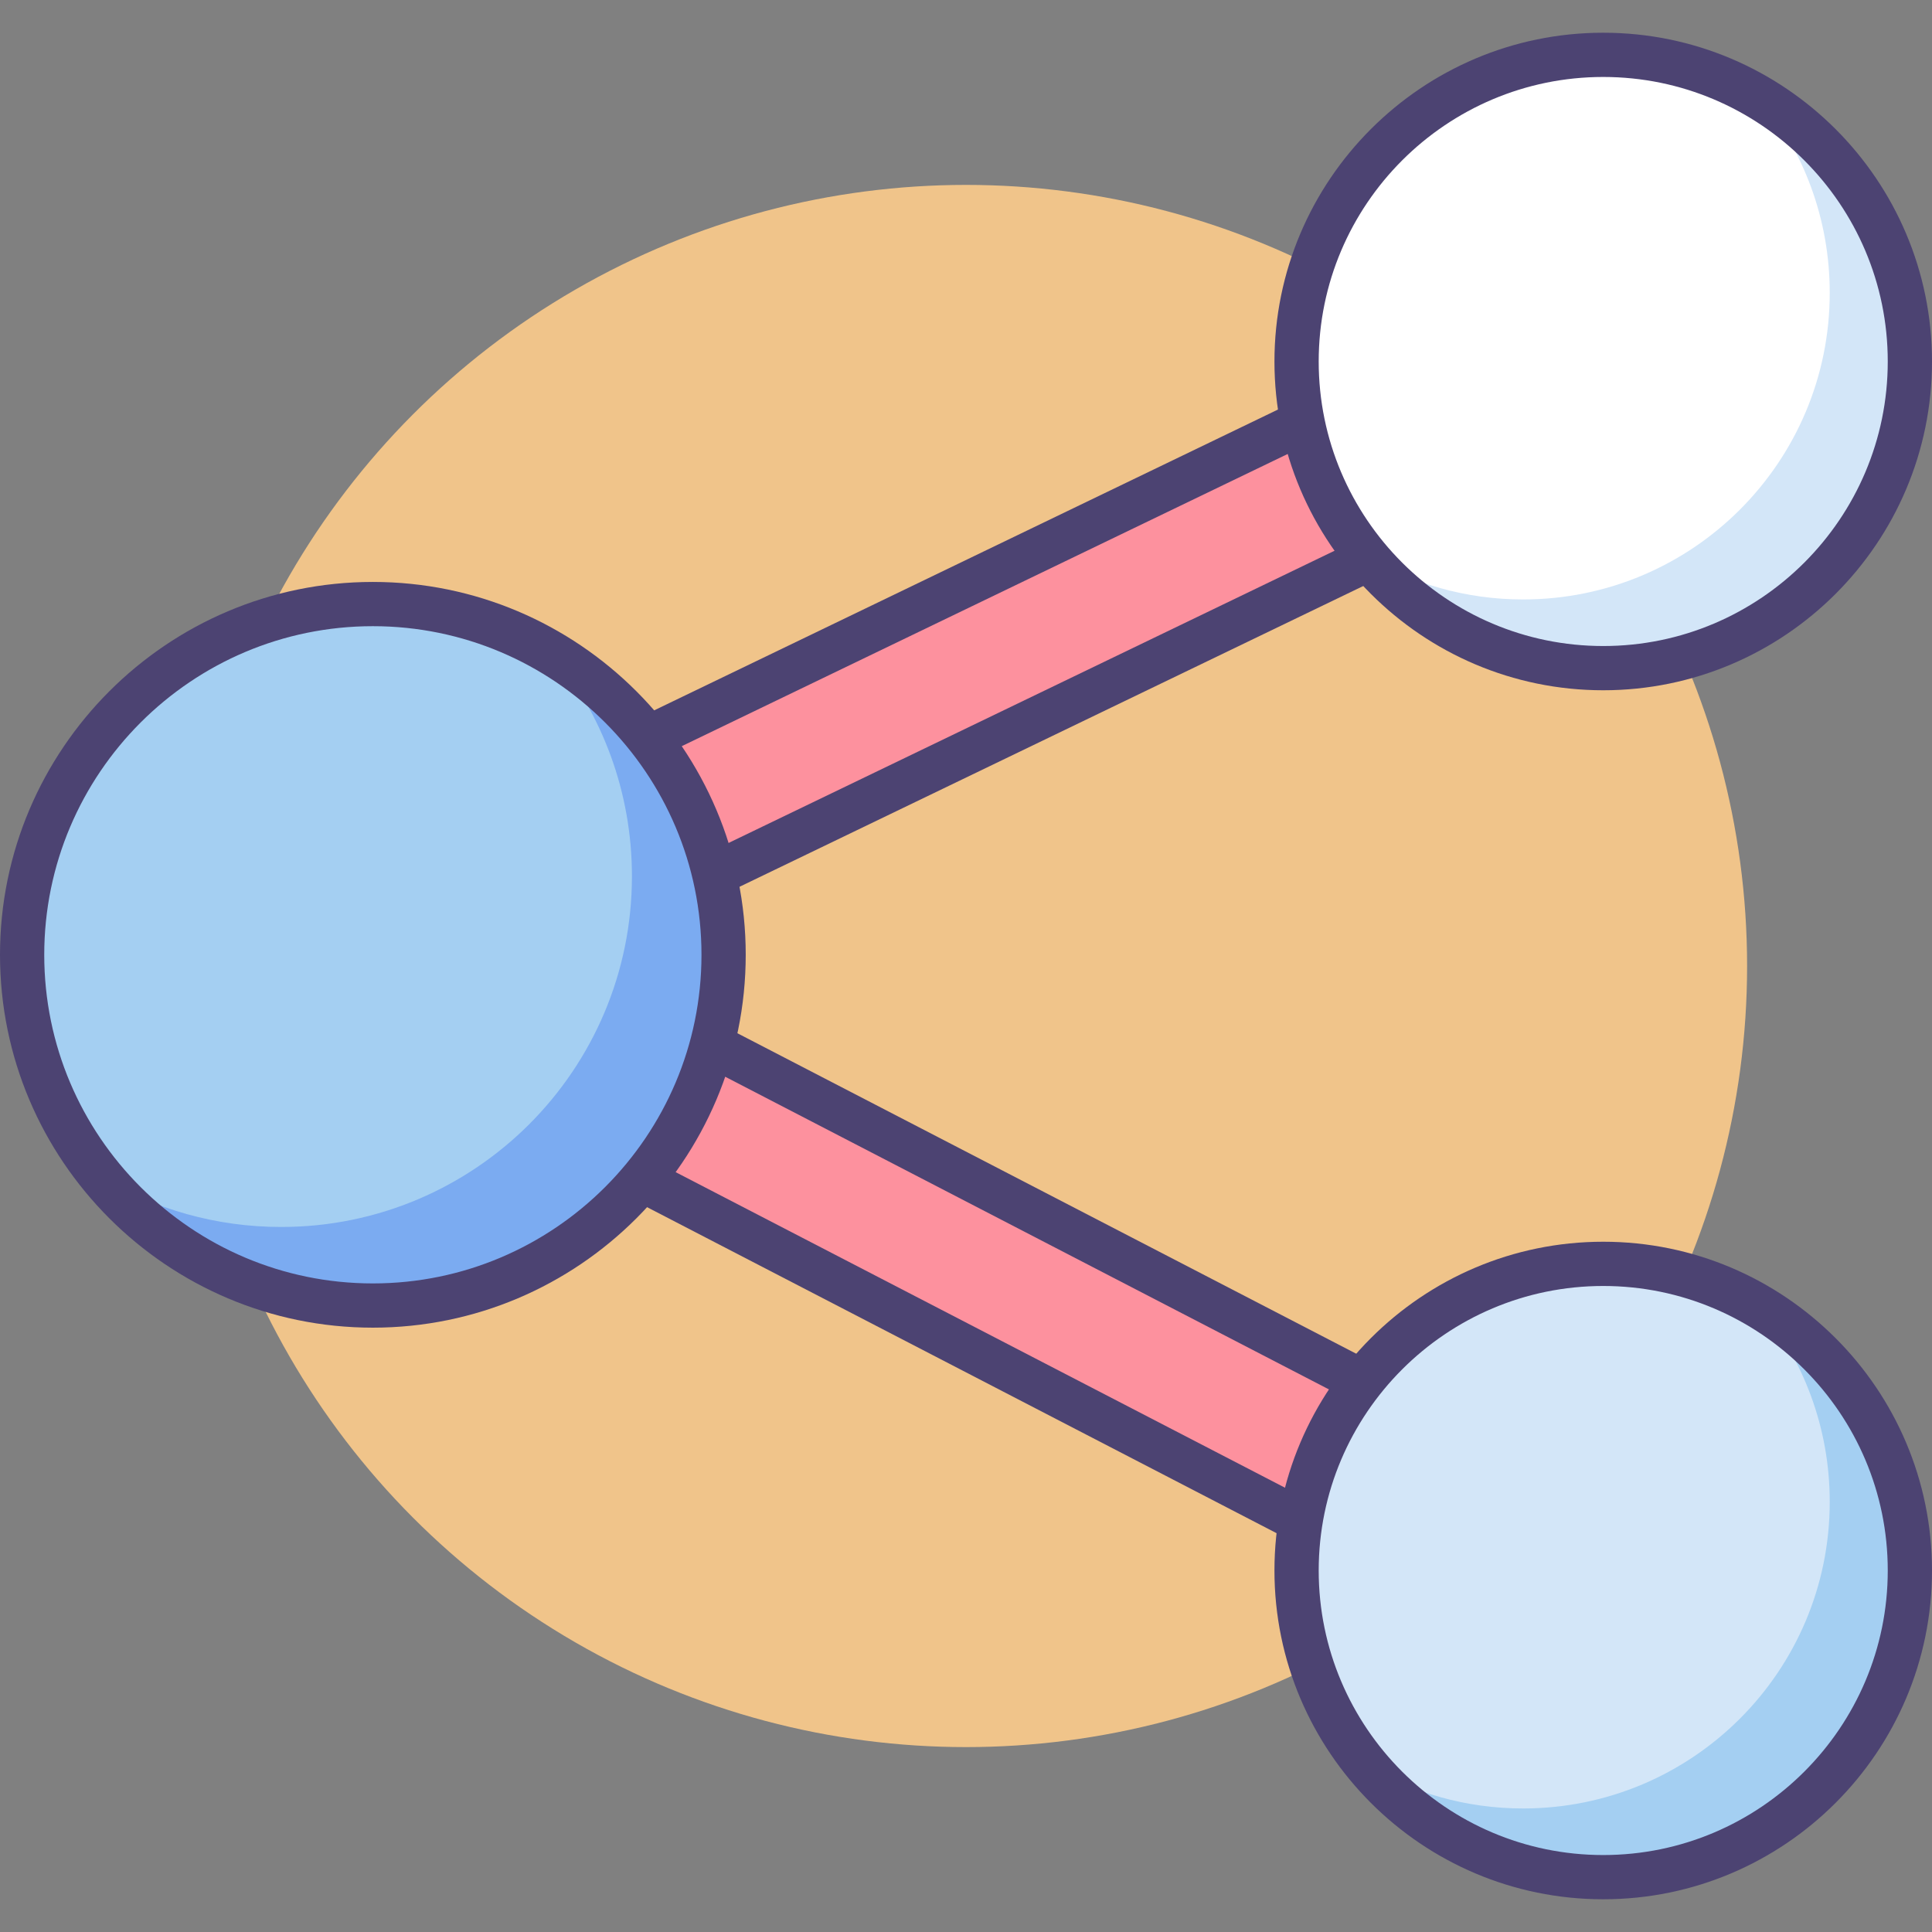
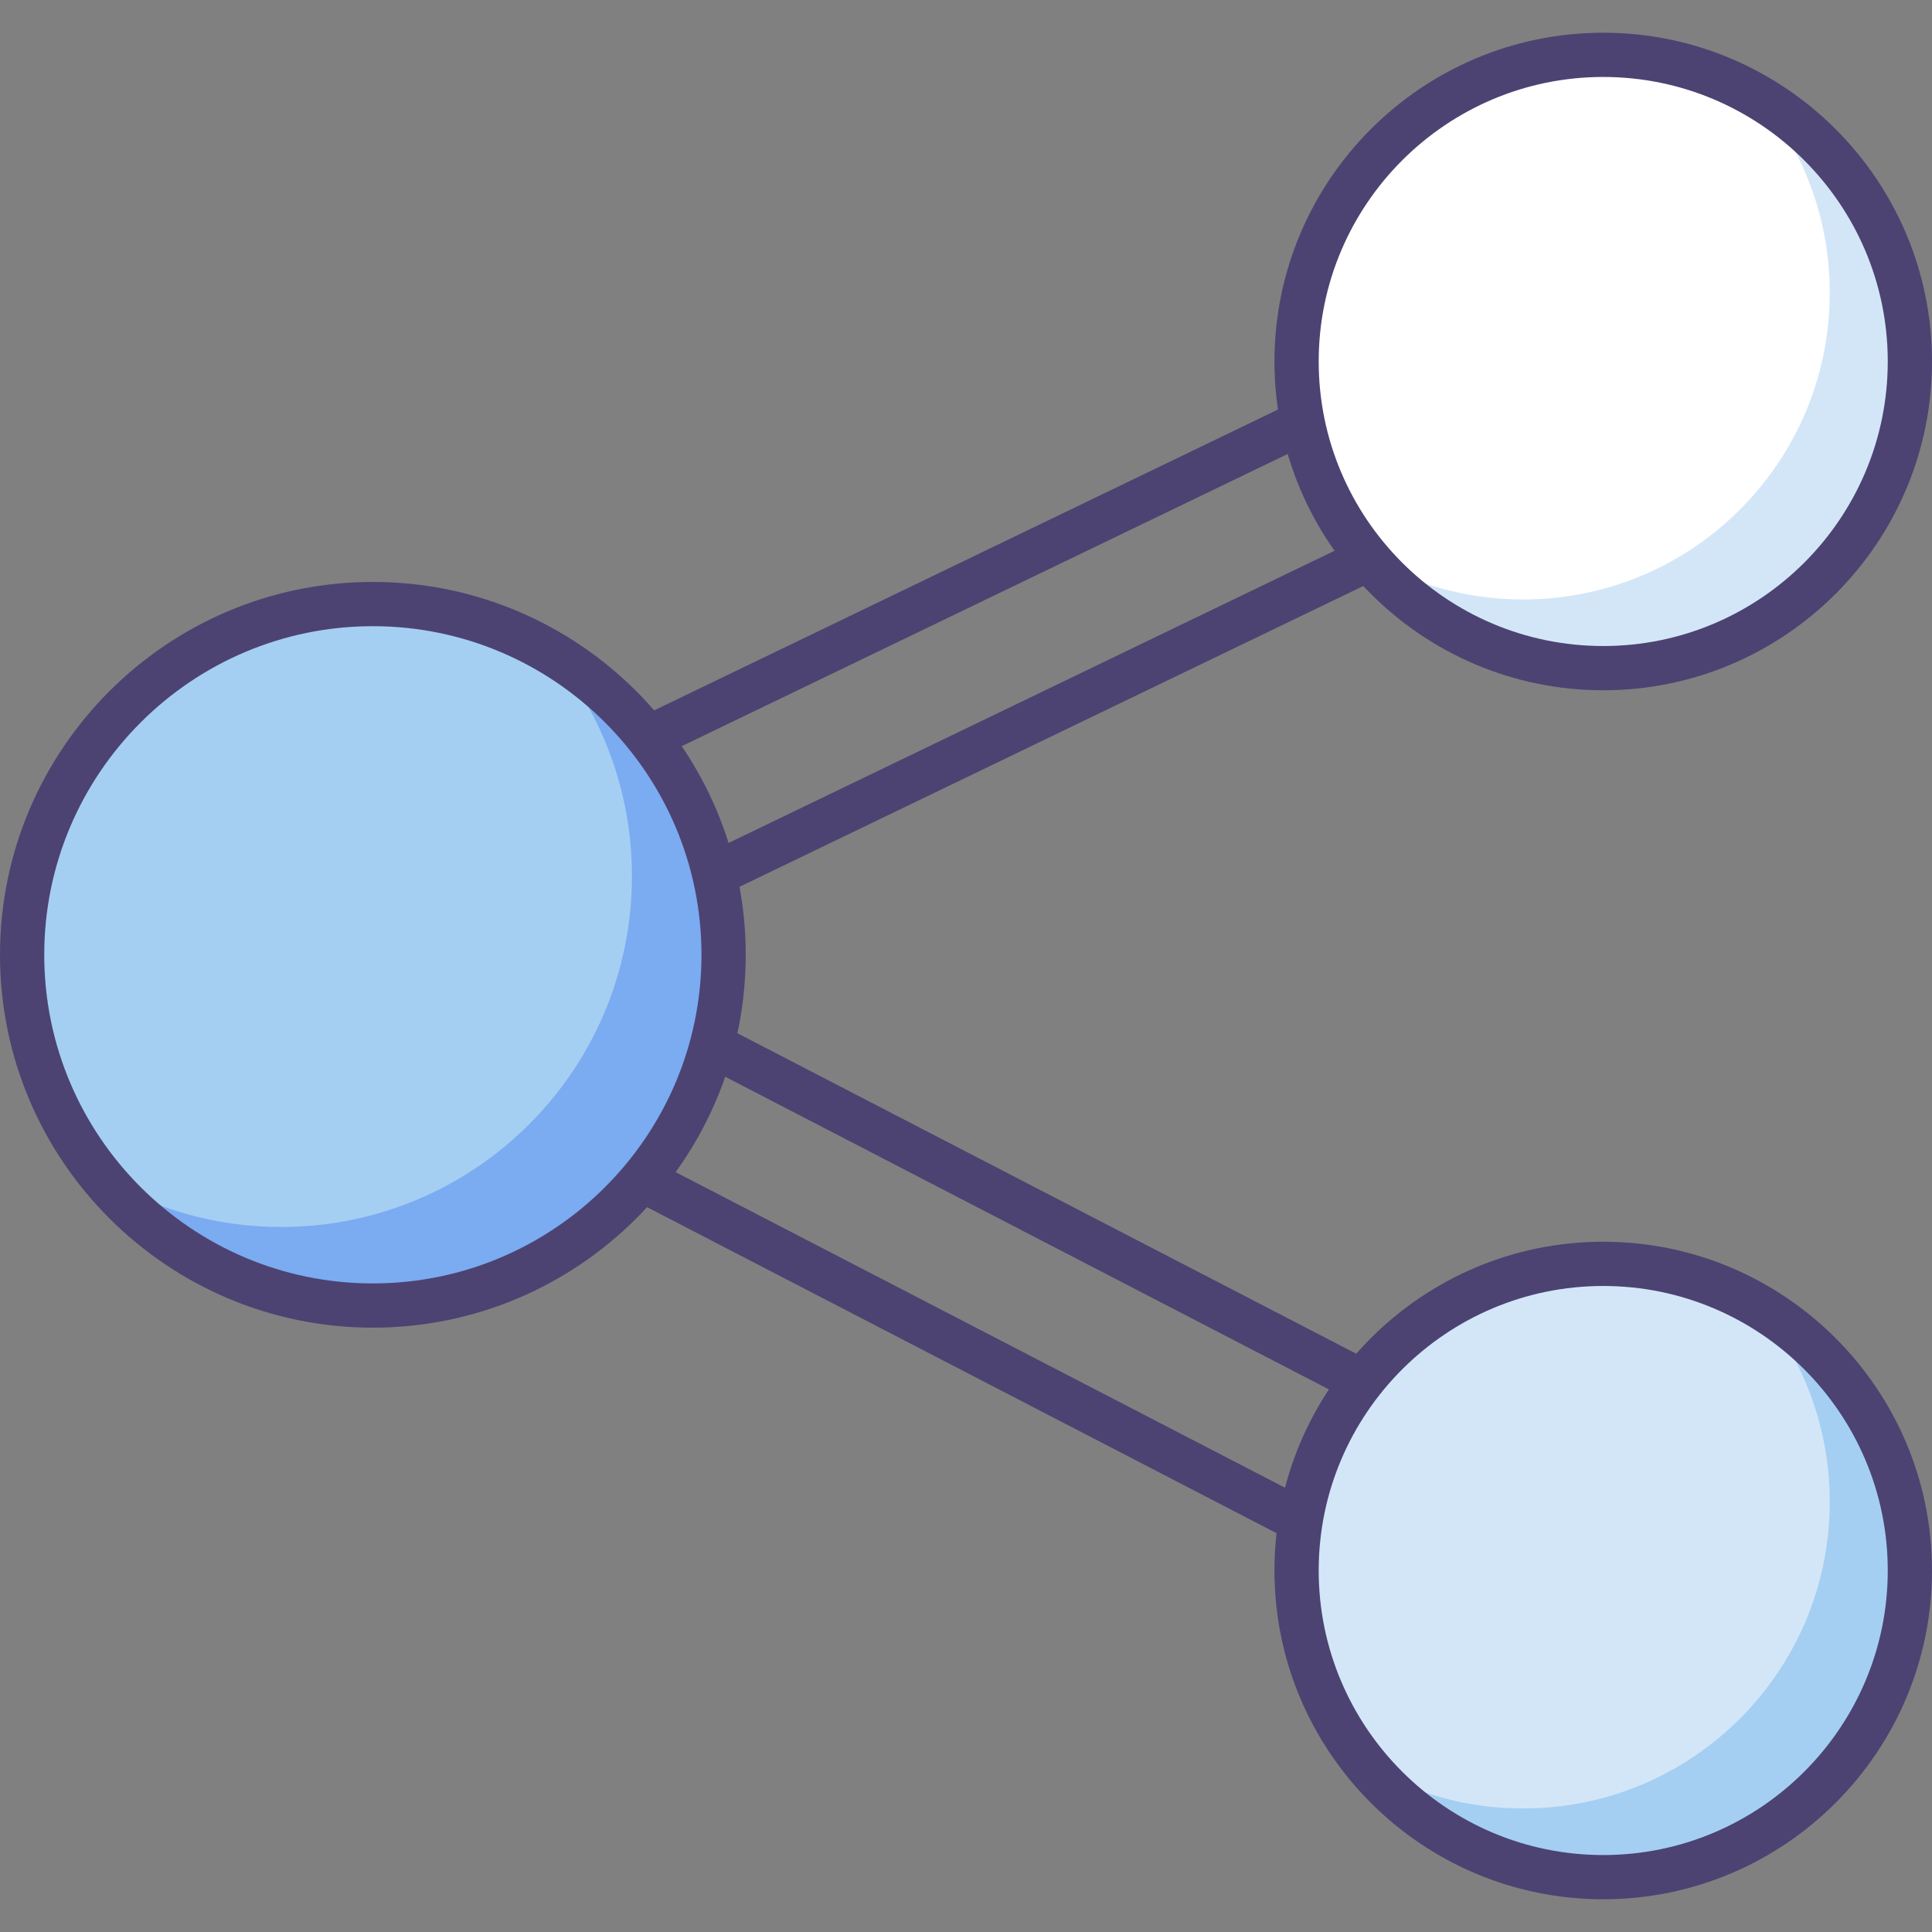
<svg xmlns="http://www.w3.org/2000/svg" version="1.1" id="Icon_Set" x="0px" y="0px" viewBox="0 0 512 512" style="enable-background:new 0 0 512 512;" xml:space="preserve">
  <rect x="0" y="0" width="512" height="512" fill="#808080" stroke="none" />
  <style type="text/css">
	.st0{fill:#4C4372;}
	.st1{fill:#F0C48A;}
	.st2{fill:#FD919E;}
	.st3{fill:#A4CFF2;}
	.st4{fill:#7BABF1;}
	.st5{fill:#D3E6F8;}
	.st6{fill:#FFFFFF;}
	.st7{fill:#E8677D;}
</style>
  <g>
    <g>
      <g>
-         <circle class="st1" cx="256" cy="256" r="207" />
-       </g>
+         </g>
    </g>
    <g>
      <g>
        <g>
-           <path class="st2" d="M424.856,442.008c-3.115,0-6.275-0.725-9.231-2.257L89.565,270.889      c-6.764-3.502-10.968-10.526-10.859-18.142c0.109-7.617,4.511-14.517,11.373-17.826l326.06-157.233      c10.001-4.827,22.022-0.626,26.847,9.378c4.824,10.003,0.625,22.024-9.379,26.847L143.777,253.674L434.119,404.04      c9.862,5.107,13.716,17.242,8.609,27.104C439.152,438.048,432.129,442.008,424.856,442.008z" />
-         </g>
+           </g>
      </g>
      <g>
        <g>
          <path class="st0" d="M424.856,447.87c-4.124,0-8.248-1.008-11.927-2.914L86.868,276.095      c-8.792-4.553-14.167-13.532-14.025-23.432c0.142-9.9,5.77-18.722,14.688-23.022l326.06-157.234      c3.551-1.714,7.343-2.584,11.265-2.584c9.915,0,19.103,5.768,23.408,14.696c3.013,6.249,3.413,13.298,1.125,19.846      c-2.288,6.55-6.99,11.816-13.239,14.828L156.887,253.862l279.928,144.972c6.16,3.19,10.71,8.588,12.81,15.199      c2.1,6.613,1.499,13.646-1.691,19.806C443.452,442.493,434.61,447.87,424.856,447.87z M424.857,81.548      c-2.143,0-4.22,0.478-6.17,1.419L92.624,240.201c-4.892,2.359-7.979,7.198-8.057,12.629c-0.078,5.43,2.87,10.355,7.693,12.852      l326.061,168.862c2.05,1.062,4.248,1.6,6.535,1.6c5.354,0,10.207-2.949,12.666-7.697c1.75-3.38,2.08-7.238,0.927-10.865      c-1.152-3.626-3.647-6.587-7.026-8.337L141.081,258.881c-1.972-1.021-3.197-3.07-3.166-5.29c0.032-2.22,1.315-4.232,3.316-5.197      l289.828-139.762c3.428-1.653,6.008-4.542,7.262-8.134c1.255-3.593,1.035-7.459-0.617-10.886      C435.342,84.713,430.299,81.548,424.857,81.548z" />
        </g>
      </g>
      <g>
        <g>
          <circle class="st6" cx="424.872" cy="95.8" r="81.266" />
        </g>
      </g>
      <g>
        <g>
          <path class="st5" d="M466.358,25.924c11.583,14.045,18.541,32.046,18.541,51.672c0,44.881-36.384,81.265-81.266,81.265      c-15.159,0-29.341-4.163-41.487-11.39c14.905,18.073,37.47,29.594,62.725,29.594c44.882,0,81.266-36.384,81.266-81.266      C506.137,66.077,490.173,40.094,466.358,25.924z" />
        </g>
      </g>
      <g>
        <g>
          <circle class="st5" cx="424.872" cy="416.2" r="81.266" />
        </g>
      </g>
      <g>
        <g>
          <path class="st3" d="M466.358,346.325c11.583,14.045,18.541,32.046,18.541,51.672c0,44.881-36.384,81.265-81.266,81.265      c-15.159,0-29.341-4.163-41.487-11.39c14.905,18.073,37.47,29.594,62.725,29.594c44.882,0,81.266-36.384,81.266-81.266      C506.137,386.478,490.173,360.494,466.358,346.325z" />
        </g>
      </g>
      <g>
        <g>
          <circle class="st3" cx="98.812" cy="253.033" r="92.95" />
        </g>
      </g>
      <g>
        <g>
          <path class="st4" d="M146.264,173.111c13.248,16.064,21.206,36.653,21.206,59.101c0,51.334-41.615,92.949-92.95,92.949      c-17.339,0-33.56-4.762-47.452-13.027c17.048,20.671,42.857,33.849,71.743,33.849c51.335,0,92.95-41.615,92.95-92.95      C191.762,219.037,173.502,189.318,146.264,173.111z" />
        </g>
      </g>
      <g>
        <g>
          <path class="st0" d="M424.872,182.928c-48.043,0-87.129-39.085-87.129-87.128c0-48.043,39.086-87.128,87.129-87.128      C472.915,8.672,512,47.757,512,95.8C512,143.843,472.915,182.928,424.872,182.928z M424.872,20.397      c-41.577,0-75.404,33.825-75.404,75.403s33.826,75.403,75.404,75.403s75.403-33.825,75.403-75.403      S466.449,20.397,424.872,20.397z" />
        </g>
      </g>
      <g>
        <g>
          <path class="st0" d="M424.872,503.328c-48.043,0-87.129-39.085-87.129-87.128c0-48.043,39.086-87.128,87.129-87.128      c48.043,0,87.128,39.085,87.128,87.128C512,464.243,472.915,503.328,424.872,503.328z M424.872,340.798      c-41.577,0-75.404,33.825-75.404,75.403s33.826,75.403,75.404,75.403s75.403-33.825,75.403-75.403      S466.449,340.798,424.872,340.798z" />
        </g>
      </g>
      <g>
        <g>
          <path class="st0" d="M98.812,351.845C44.327,351.845,0,307.518,0,253.032c0-54.485,44.327-98.812,98.812-98.812      s98.813,44.327,98.813,98.812C197.624,307.518,153.297,351.845,98.812,351.845z M98.812,165.946      c-48.02,0-87.087,39.067-87.087,87.087c0,48.02,39.067,87.088,87.087,87.088c48.02,0,87.087-39.068,87.087-87.088      C185.899,205.012,146.832,165.946,98.812,165.946z" />
        </g>
      </g>
    </g>
  </g>
</svg>